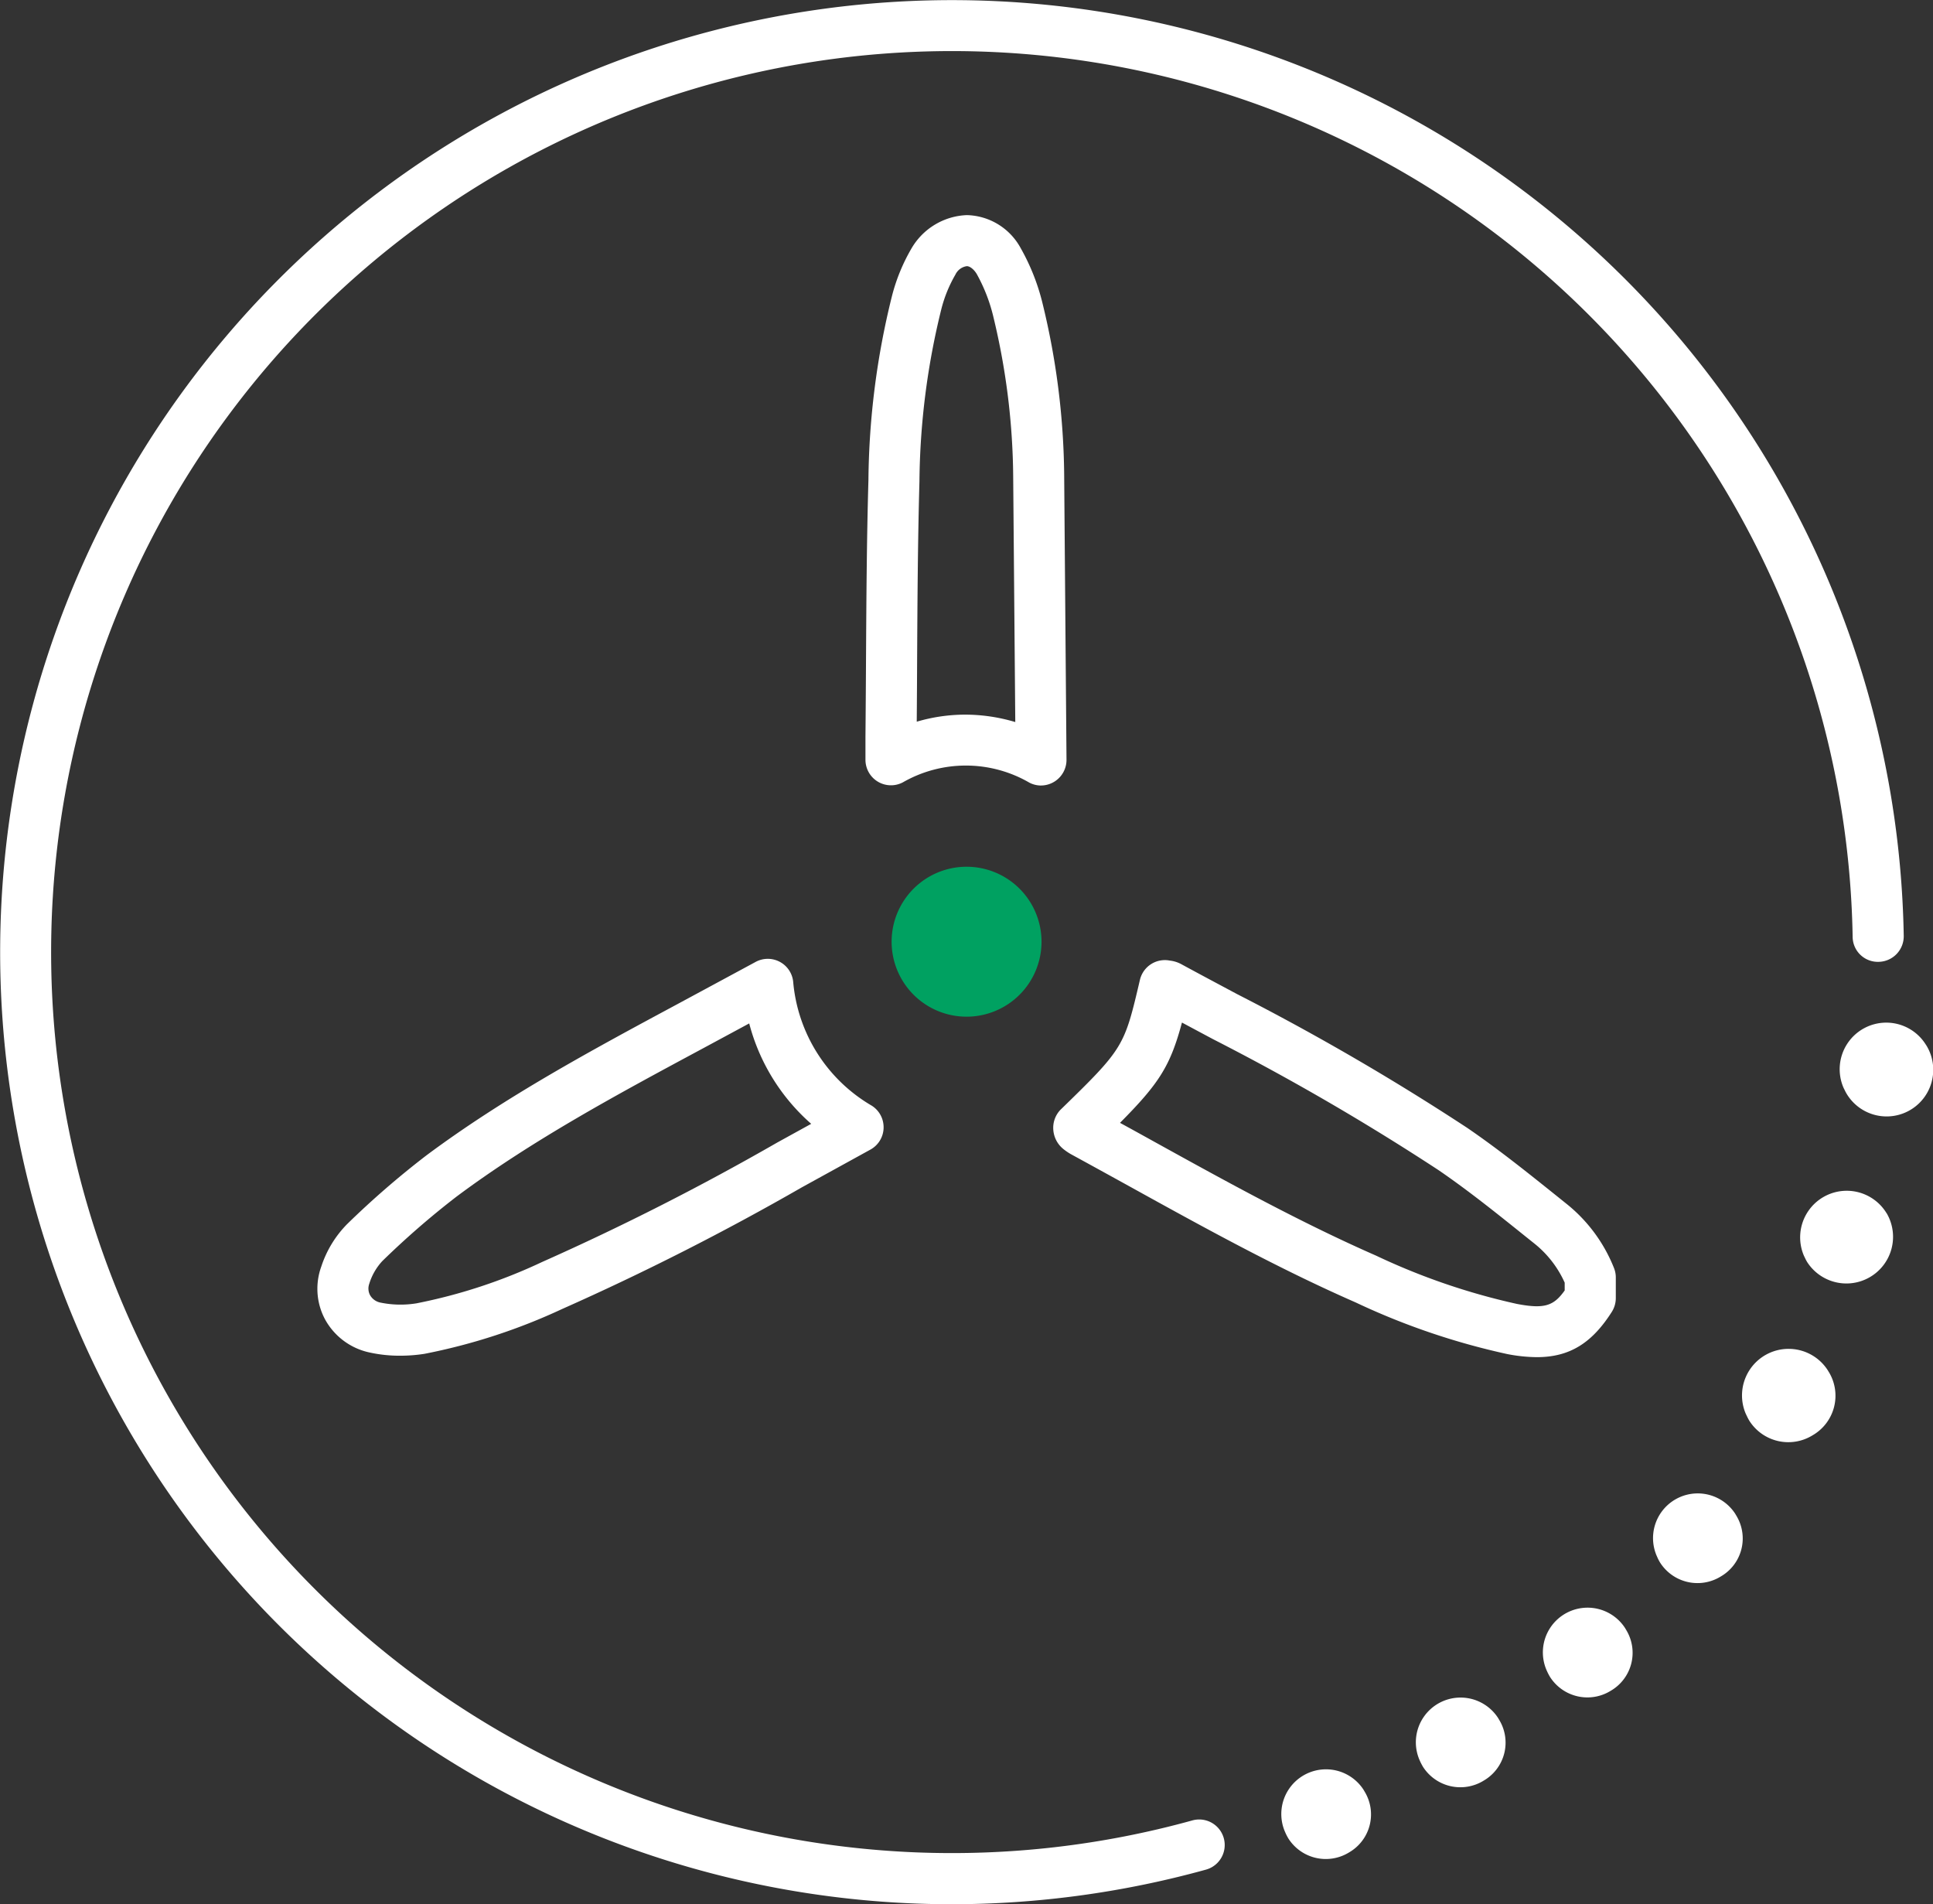
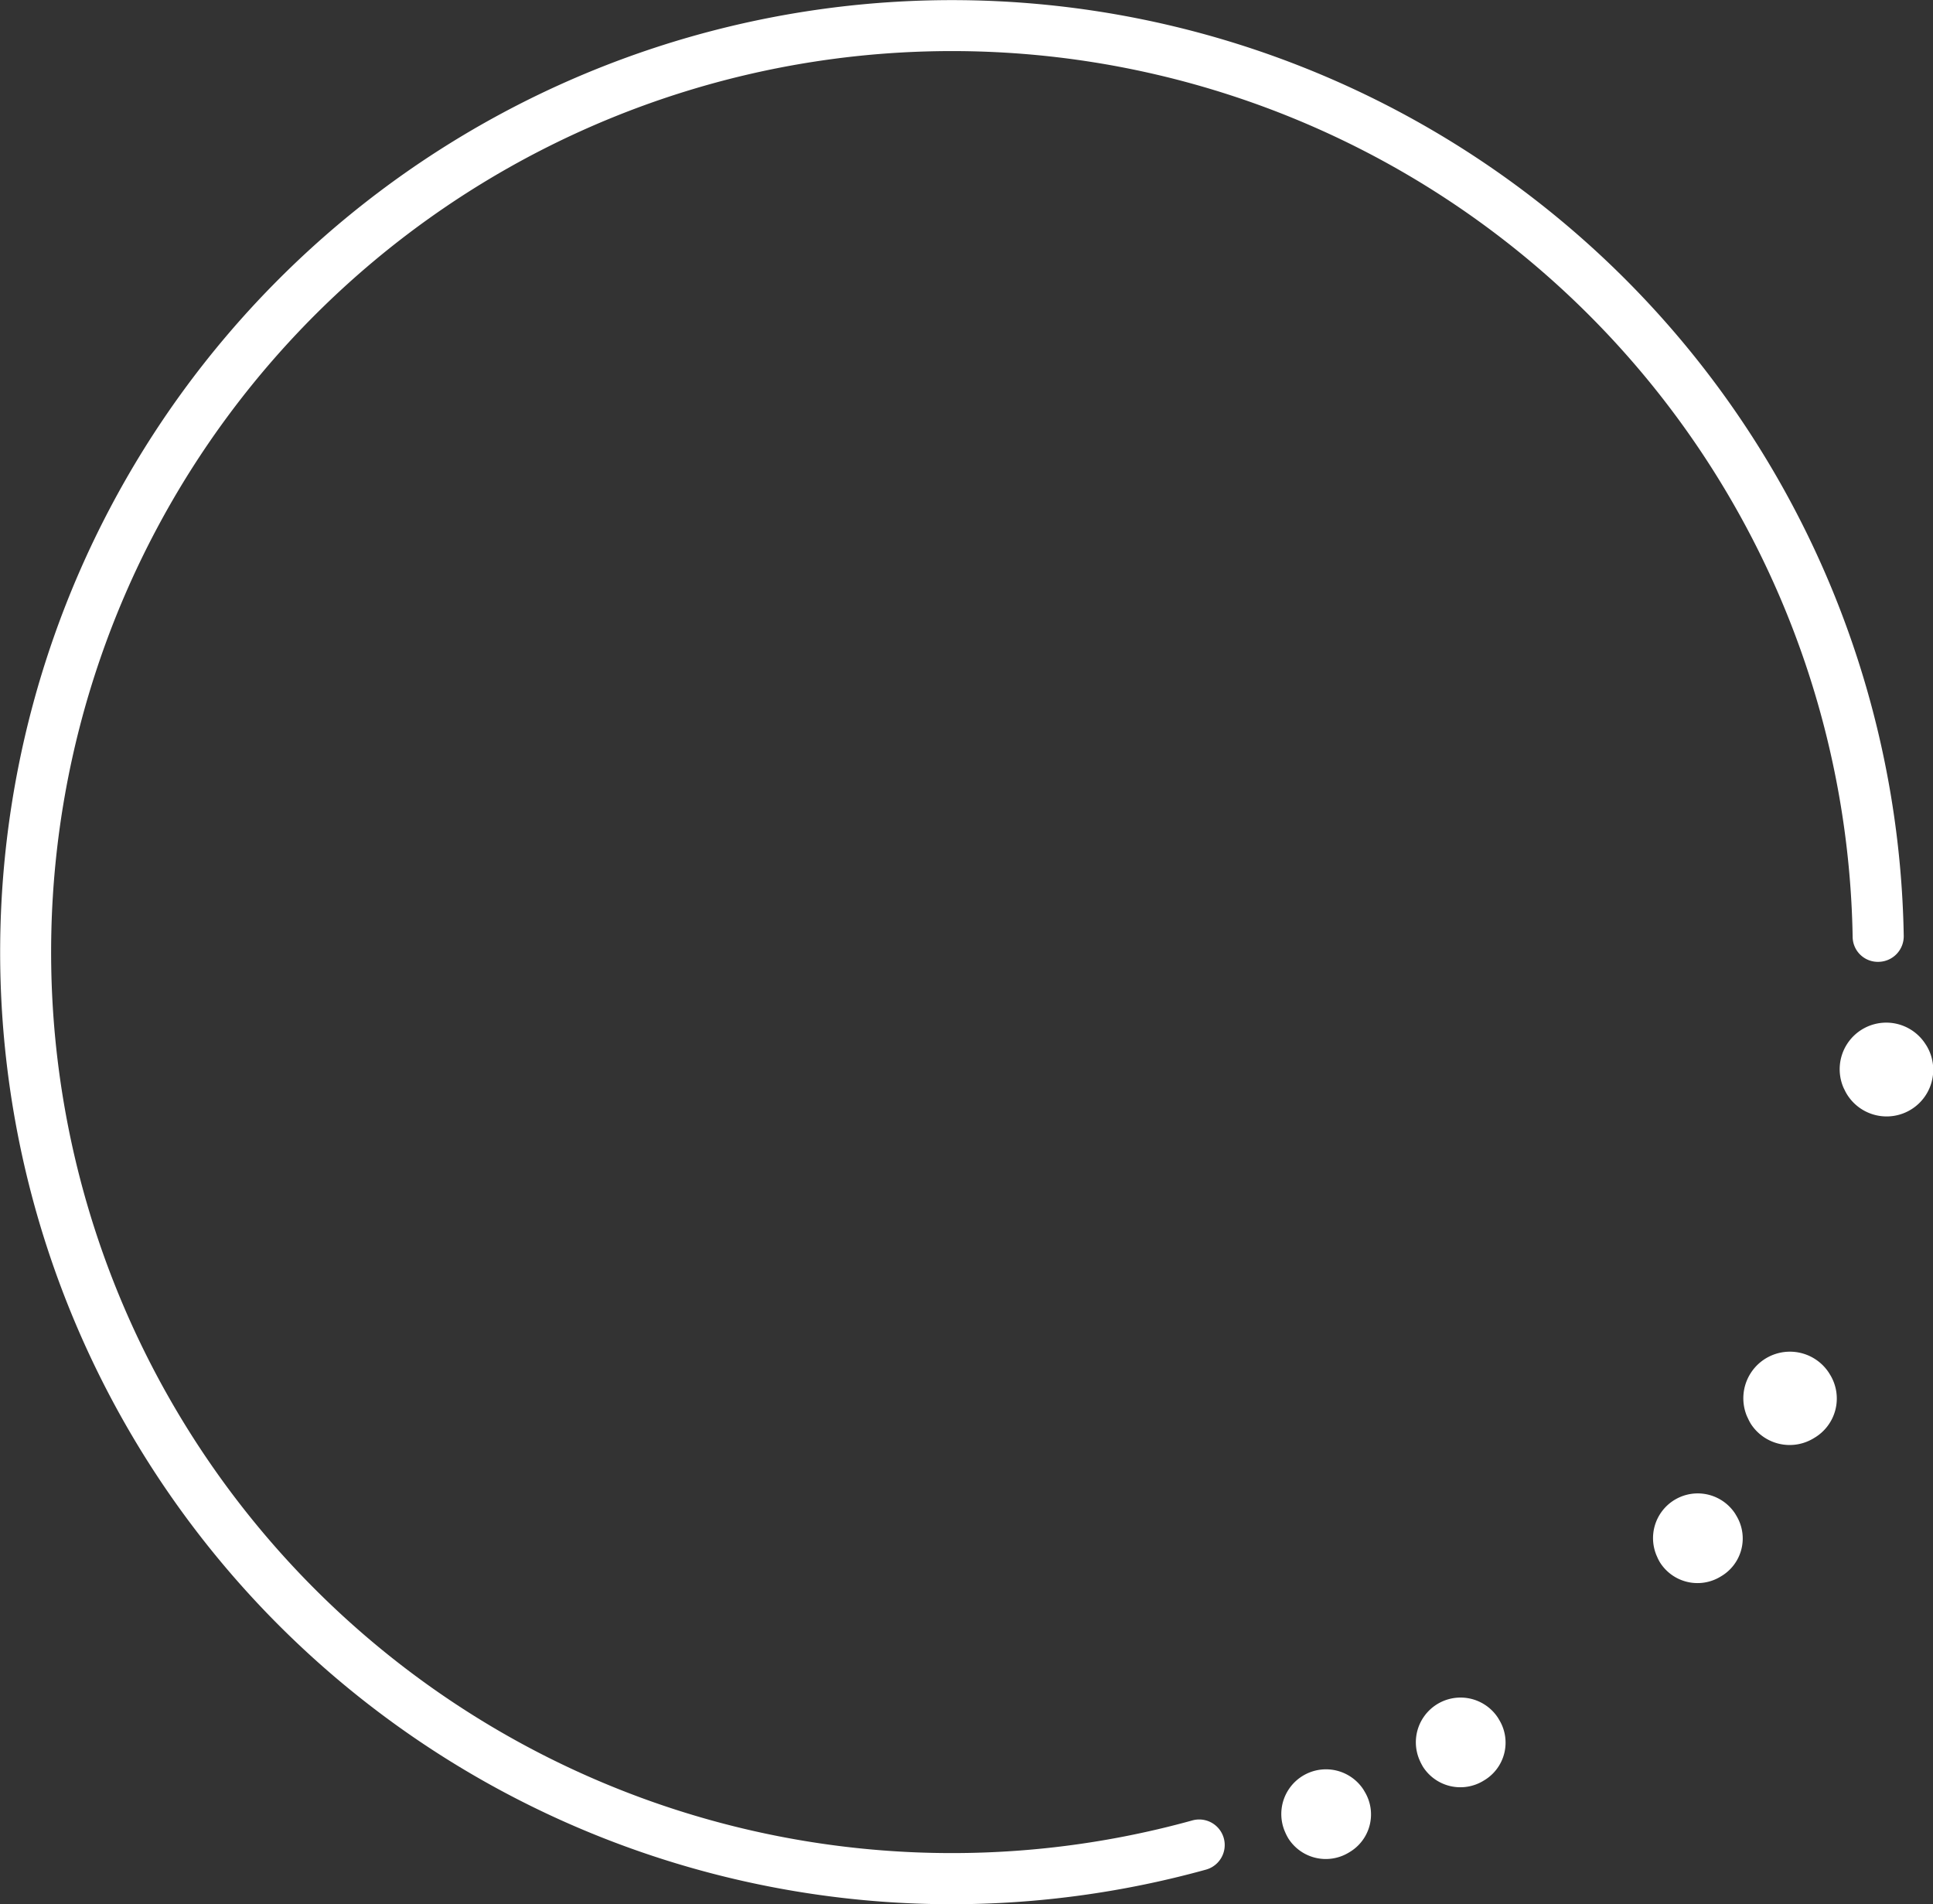
<svg xmlns="http://www.w3.org/2000/svg" width="166" height="163.497" viewBox="0 0 166 163.497">
  <rect x="0" y="0" width="166" height="163.497" fill="#333333" stroke="none" />
  <defs>
    <clipPath id="clip-path">
      <rect id="Rectangle_505" data-name="Rectangle 505" width="166" height="163.497" fill="#fff" />
    </clipPath>
  </defs>
  <g id="Group_413" data-name="Group 413" transform="translate(-318.69 -418.198)">
    <g id="Group_237" data-name="Group 237" transform="translate(318.69 418.198)">
      <g id="Group_236" data-name="Group 236" clip-path="url(#clip-path)">
        <path id="Path_280" data-name="Path 280" d="M400.381,581.676a81.743,81.743,0,1,1,81.776-83.144A2.195,2.195,0,0,1,480,500.762a2.164,2.164,0,0,1-2.231-2.154,77.36,77.36,0,1,0-56.7,75.87,2.192,2.192,0,0,1,1.166,4.227A82.061,82.061,0,0,1,400.381,581.676Z" transform="translate(-318.67 -418.179)" fill="#fff" />
        <path id="Path_281" data-name="Path 281" d="M376.576,475.671l-.106-.24a3.839,3.839,0,0,1,6.756-3.579l.133.225A3.767,3.767,0,0,1,382,477.242a3.808,3.808,0,0,1-5.227-1.2c-.074-.124-.141-.252-.2-.376" transform="translate(-234.217 -341.891)" fill="#fff" />
-         <path id="Path_282" data-name="Path 282" d="M379.688,470.875l-.114-.242a4,4,0,0,1,7.038-3.73l.141.23a3.92,3.92,0,0,1-1.413,5.378,3.965,3.965,0,0,1-5.444-1.243,4.271,4.271,0,0,1-.207-.393" transform="translate(-229.669 -349.284)" fill="#fff" />
-         <path id="Path_283" data-name="Path 283" d="M381.683,465.331l-.077-.166a4,4,0,0,1,7.043-3.73l.1.153a4.006,4.006,0,0,1-6.857,4.138,3.326,3.326,0,0,1-.208-.4" transform="translate(-226.699 -357.368)" fill="#fff" />
+         <path id="Path_282" data-name="Path 282" d="M379.688,470.875a4,4,0,0,1,7.038-3.73l.141.23a3.92,3.92,0,0,1-1.413,5.378,3.965,3.965,0,0,1-5.444-1.243,4.271,4.271,0,0,1-.207-.393" transform="translate(-229.669 -349.284)" fill="#fff" />
        <path id="Path_284" data-name="Path 284" d="M383.056,459.488l-.077-.166a4,4,0,0,1,7.043-3.73l.1.153a4,4,0,0,1-6.855,4.138,3.356,3.356,0,0,1-.207-.4" transform="translate(-224.677 -365.961)" fill="#fff" />
-         <path id="Path_285" data-name="Path 285" d="M372.748,479.645l-.106-.237a3.839,3.839,0,0,1,6.756-3.582l.133.225a3.769,3.769,0,0,1-1.356,5.165,3.808,3.808,0,0,1-5.227-1.2c-.074-.124-.141-.252-.2-.375" transform="translate(-239.846 -336.049)" fill="#fff" />
        <path id="Path_286" data-name="Path 286" d="M368.331,482.767l-.106-.24a3.839,3.839,0,0,1,6.756-3.579l.134.225a3.768,3.768,0,0,1-1.354,5.165,3.81,3.81,0,0,1-5.23-1.2c-.072-.124-.141-.252-.2-.375" transform="translate(-246.34 -331.458)" fill="#fff" />
        <path id="Path_287" data-name="Path 287" d="M363.653,485.261l-.106-.24a3.839,3.839,0,0,1,6.756-3.579l.133.225a3.766,3.766,0,0,1-1.354,5.165,3.811,3.811,0,0,1-5.23-1.2c-.072-.123-.141-.252-.2-.375" transform="translate(-253.217 -327.791)" fill="#fff" />
-         <path id="Path_288" data-name="Path 288" d="M434.444,485.725a13.737,13.737,0,0,1-2.544-.267,60.816,60.816,0,0,1-13.008-4.429c-6.714-2.942-13.154-6.5-19.382-9.943q-2.549-1.408-5.106-2.806a4.831,4.831,0,0,1-.568-.385,2.333,2.333,0,0,1-.911-1.655,2.237,2.237,0,0,1,.6-1.742c5.462-5.311,5.489-5.422,6.838-11.173a2.2,2.2,0,0,1,2.564-1.65,2.693,2.693,0,0,1,1,.316c1.578.857,3.189,1.714,4.8,2.574a210.86,210.86,0,0,1,19.75,11.479c2.69,1.84,5.237,3.886,7.7,5.859l.793.637a13.382,13.382,0,0,1,4.1,5.526,2.185,2.185,0,0,1,.158.815v1.776a2.21,2.21,0,0,1-.341,1.176C439.179,484.519,437.262,485.725,434.444,485.725ZM398.65,465.607c.983.536,1.984,1.089,2.982,1.643,6.141,3.394,12.49,6.9,19.019,9.763a56.907,56.907,0,0,0,12.07,4.138c2.374.455,3.174.178,4.118-1.154v-.669a9.022,9.022,0,0,0-2.613-3.365l-.8-.64c-2.394-1.922-4.871-3.913-7.423-5.657a208.043,208.043,0,0,0-19.342-11.232c-.9-.479-1.791-.956-2.69-1.438C402.97,460.713,402.029,462.205,398.65,465.607Zm40.382,15.051h0ZM336.809,485.6a11.9,11.9,0,0,1-2.631-.282,5.715,5.715,0,0,1-3.775-2.8,5.531,5.531,0,0,1-.679-2.658,5.589,5.589,0,0,1,.333-1.907,9.318,9.318,0,0,1,2.213-3.644,75.558,75.558,0,0,1,6.806-5.9c6.756-5.034,14.266-9.071,21.531-12.976l6.754-3.644a2.192,2.192,0,0,1,3.221,1.682,13.681,13.681,0,0,0,6.749,10.662,2.187,2.187,0,0,1,1.018,1.848l0,.072a2.183,2.183,0,0,1-1.136,1.853l-5.879,3.236a223.612,223.612,0,0,1-20.6,10.452,51.17,51.17,0,0,1-11.818,3.846A13.429,13.429,0,0,1,336.809,485.6Zm-2.7-5.746a1.151,1.151,0,0,0,.141.553,1.32,1.32,0,0,0,.9.635,8.552,8.552,0,0,0,3.083.062,46.247,46.247,0,0,0,10.793-3.552A220.063,220.063,0,0,0,369.211,467.3l2.92-1.608a17.277,17.277,0,0,1-5.323-8.621l-4.123,2.223c-7.124,3.829-14.491,7.786-20.99,12.63a71.893,71.893,0,0,0-6.4,5.556,5.049,5.049,0,0,0-1.119,1.954A1.279,1.279,0,0,0,334.106,479.855Z" transform="translate(-302.468 -369.2)" fill="#fff" />
-         <path id="Path_289" data-name="Path 289" d="M362.561,454.761a6.437,6.437,0,1,1-6.437-6.437,6.438,6.438,0,0,1,6.437,6.438" transform="translate(-273.118 -373.906)" fill="#00a161" />
-         <path id="Path_290" data-name="Path 290" d="M363.863,474.649a2.19,2.19,0,0,1-1.005-.245,10.872,10.872,0,0,0-10.864-.03,2.19,2.19,0,0,1-3.216-1.939l0-1.993q.03-3.253.047-6.519c.03-5.076.059-10.328.208-15.5a67.589,67.589,0,0,1,2.021-15.8,15.92,15.92,0,0,1,1.7-4.128,5.752,5.752,0,0,1,4.728-2.821,5.4,5.4,0,0,1,4.612,2.809,18.51,18.51,0,0,1,1.919,4.884,64.261,64.261,0,0,1,1.83,14.594l0,.042.2,24.431a2.2,2.2,0,0,1-2.194,2.213Zm-6.519-6.087a15.118,15.118,0,0,1,4.3.637l-.18-21.138a60.122,60.122,0,0,0-1.687-13.592,14.435,14.435,0,0,0-1.44-3.735c-.259-.432-.627-.7-.879-.674a1.287,1.287,0,0,0-.958.726,11.539,11.539,0,0,0-1.211,2.979,63.653,63.653,0,0,0-1.875,14.782c-.143,5.121-.173,10.348-.2,15.4q-.011,2.612-.032,5.222A14.756,14.756,0,0,1,357.344,468.562Z" transform="translate(-274.455 -407.204)" fill="#fff" />
      </g>
    </g>
  </g>
</svg>